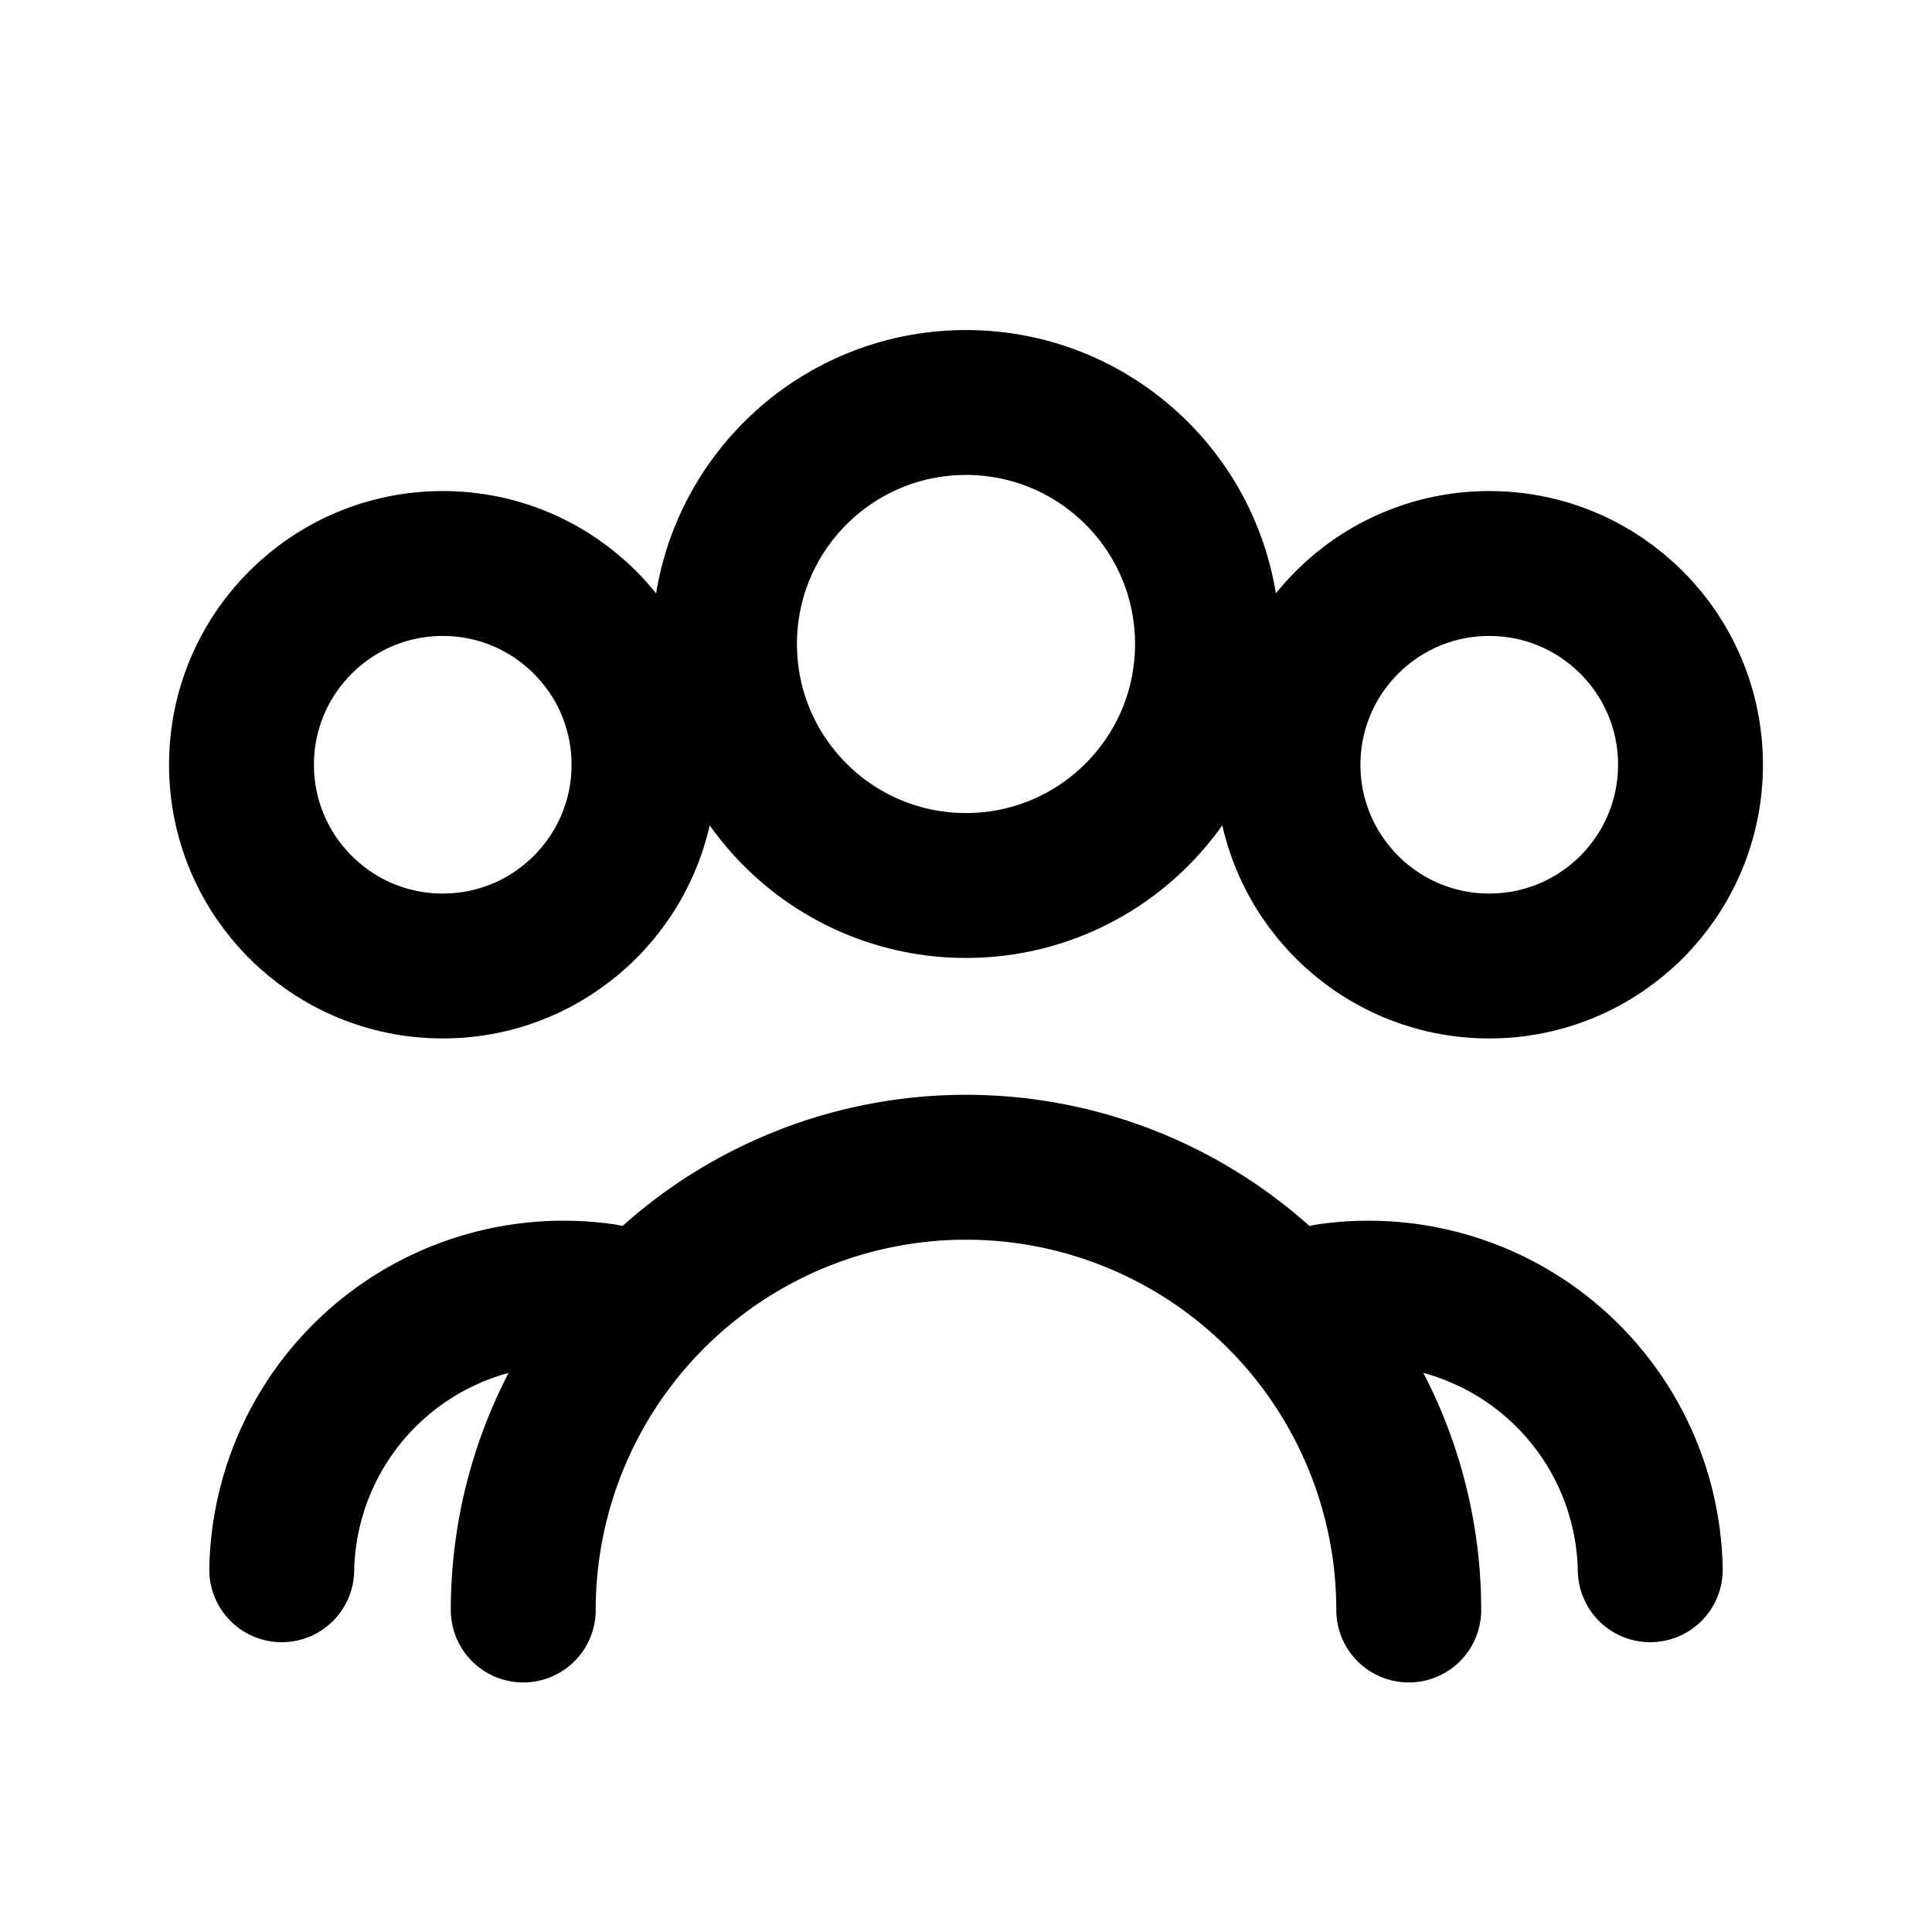
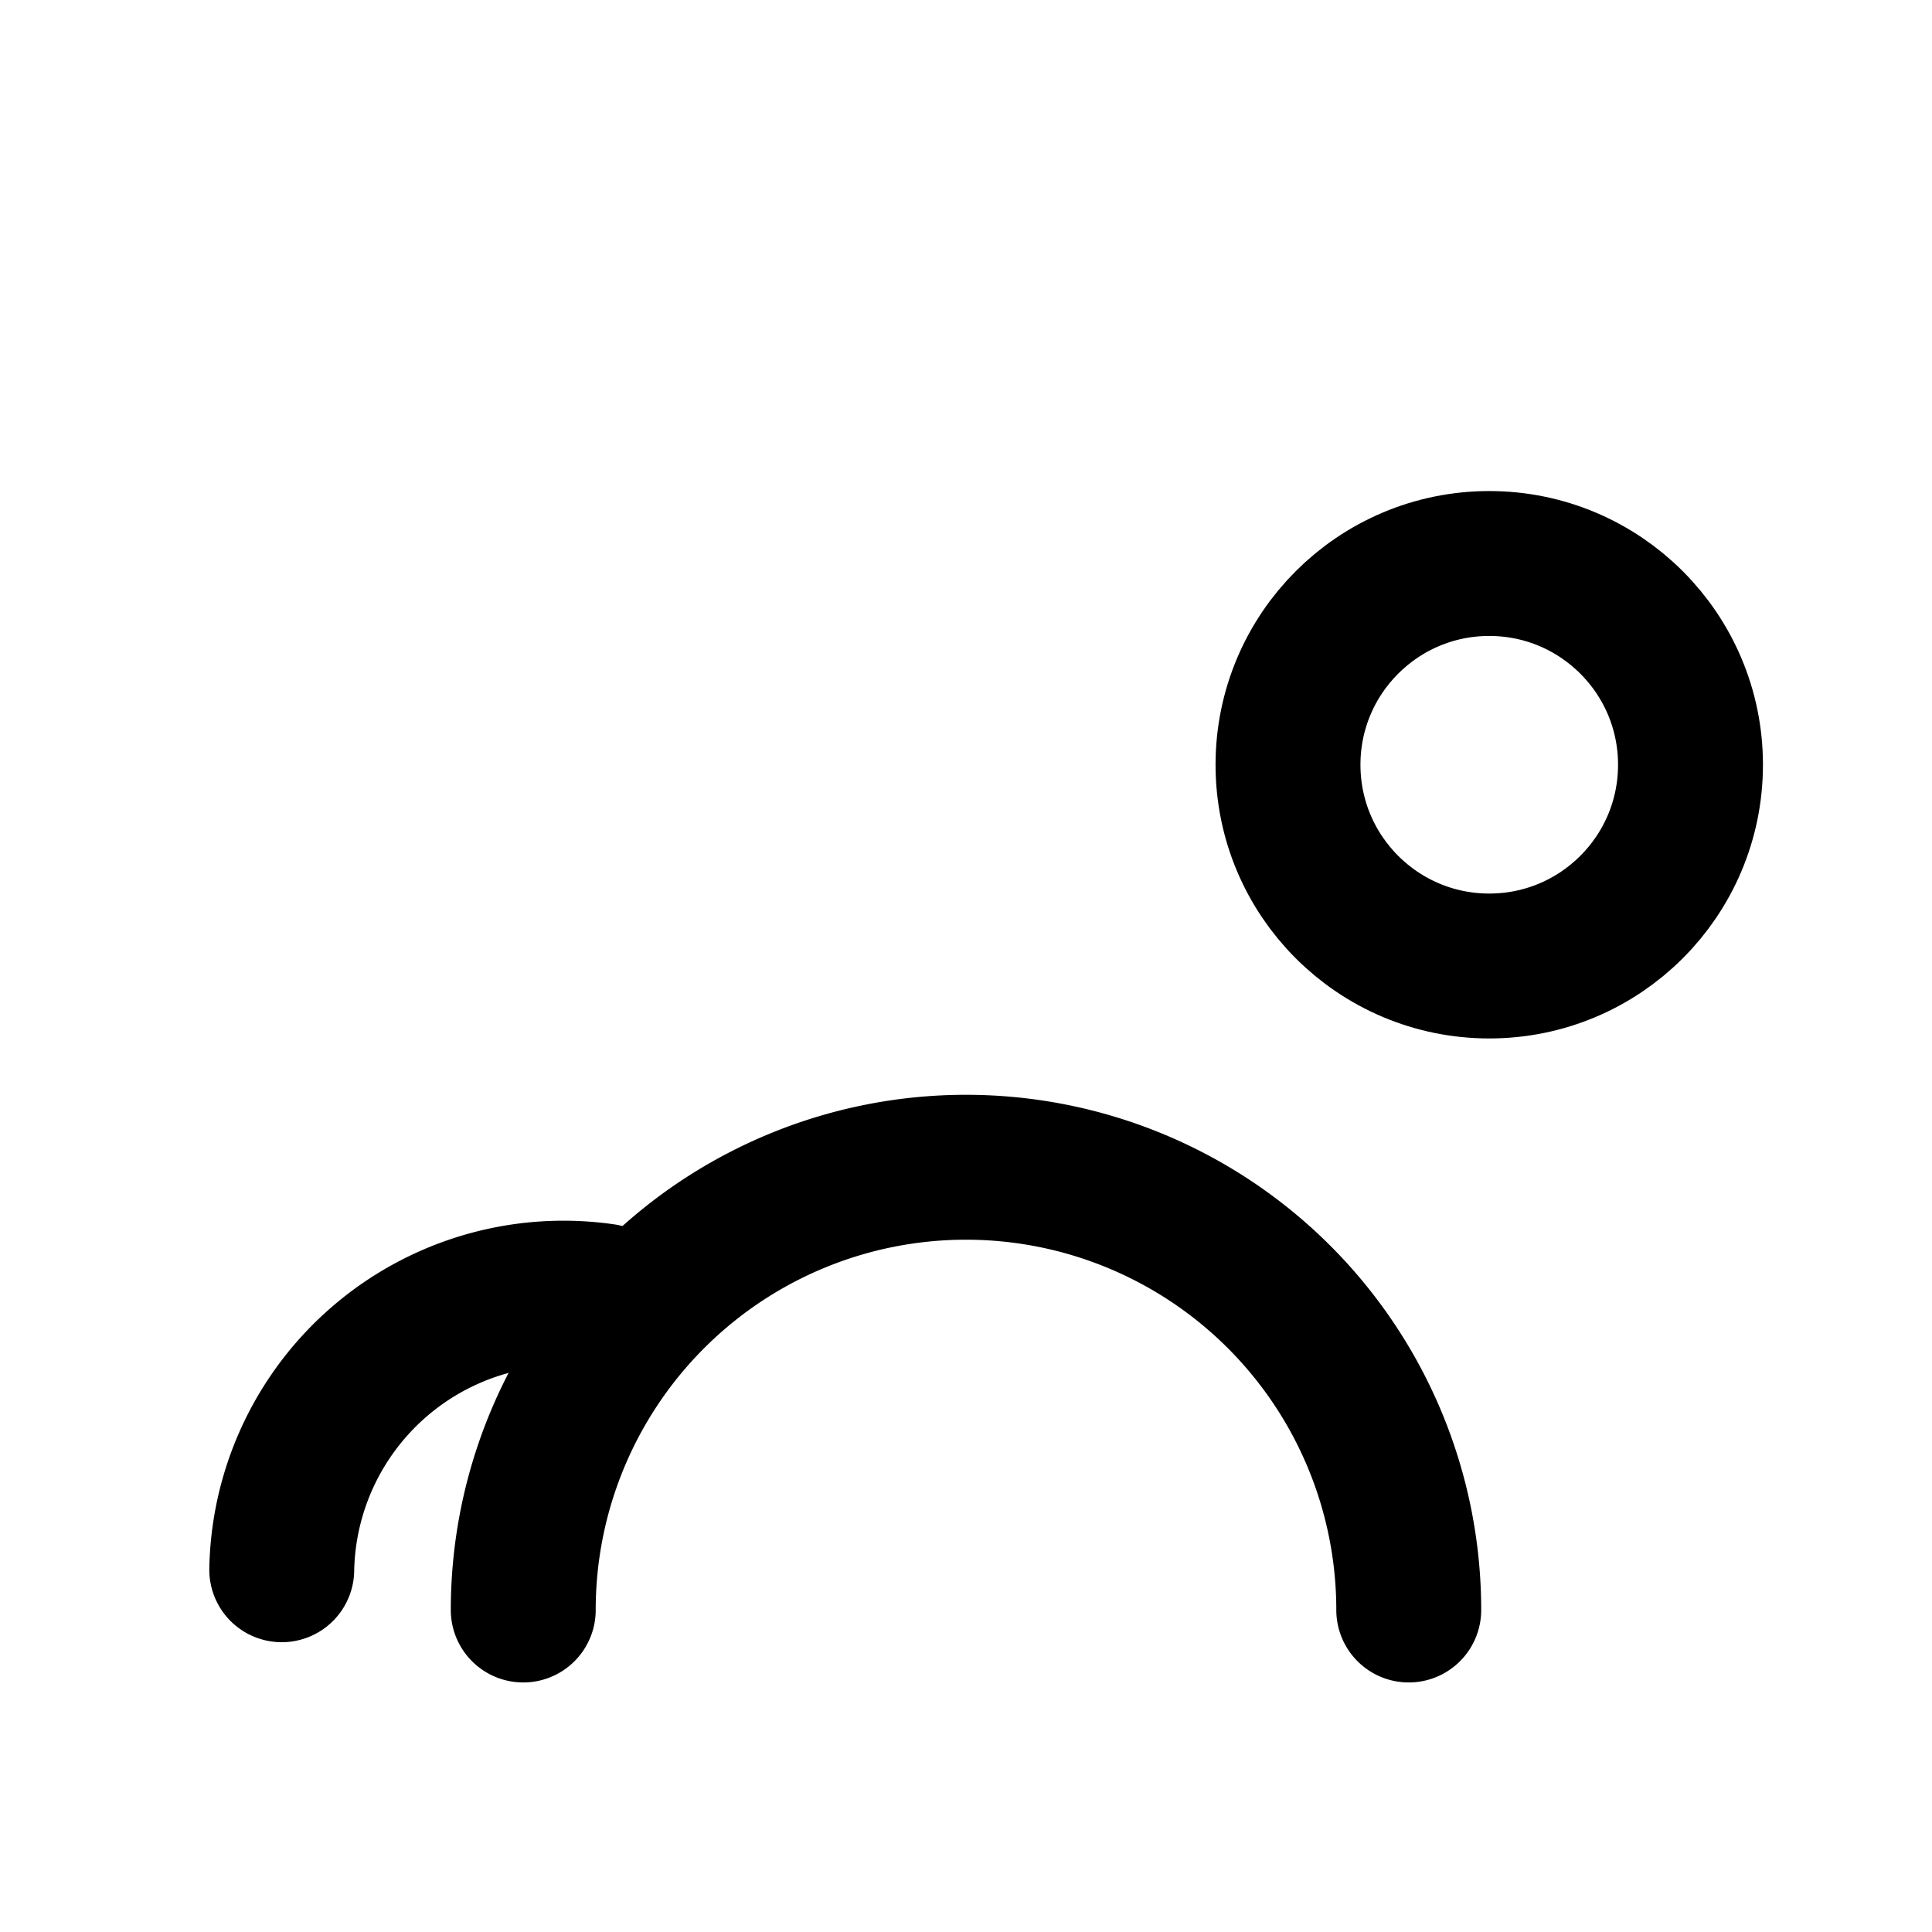
<svg xmlns="http://www.w3.org/2000/svg" viewBox="0 0 24 24" fill="none" stroke="currentColor" stroke-width="1.8" stroke-linecap="round" stroke-linejoin="round">
-   <circle cx="12" cy="8" r="3" />
  <path d="M6.5 20a5.5 5.5 0 0 1 11 0" />
-   <circle cx="5.5" cy="9.5" r="2.5" />
  <circle cx="18.5" cy="9.5" r="2.5" />
  <path d="M3.5 19.5a3.5 3.5 0 0 1 4-3.4" />
-   <path d="M20.5 19.5a3.5 3.5 0 0 0-4-3.4" />
</svg>